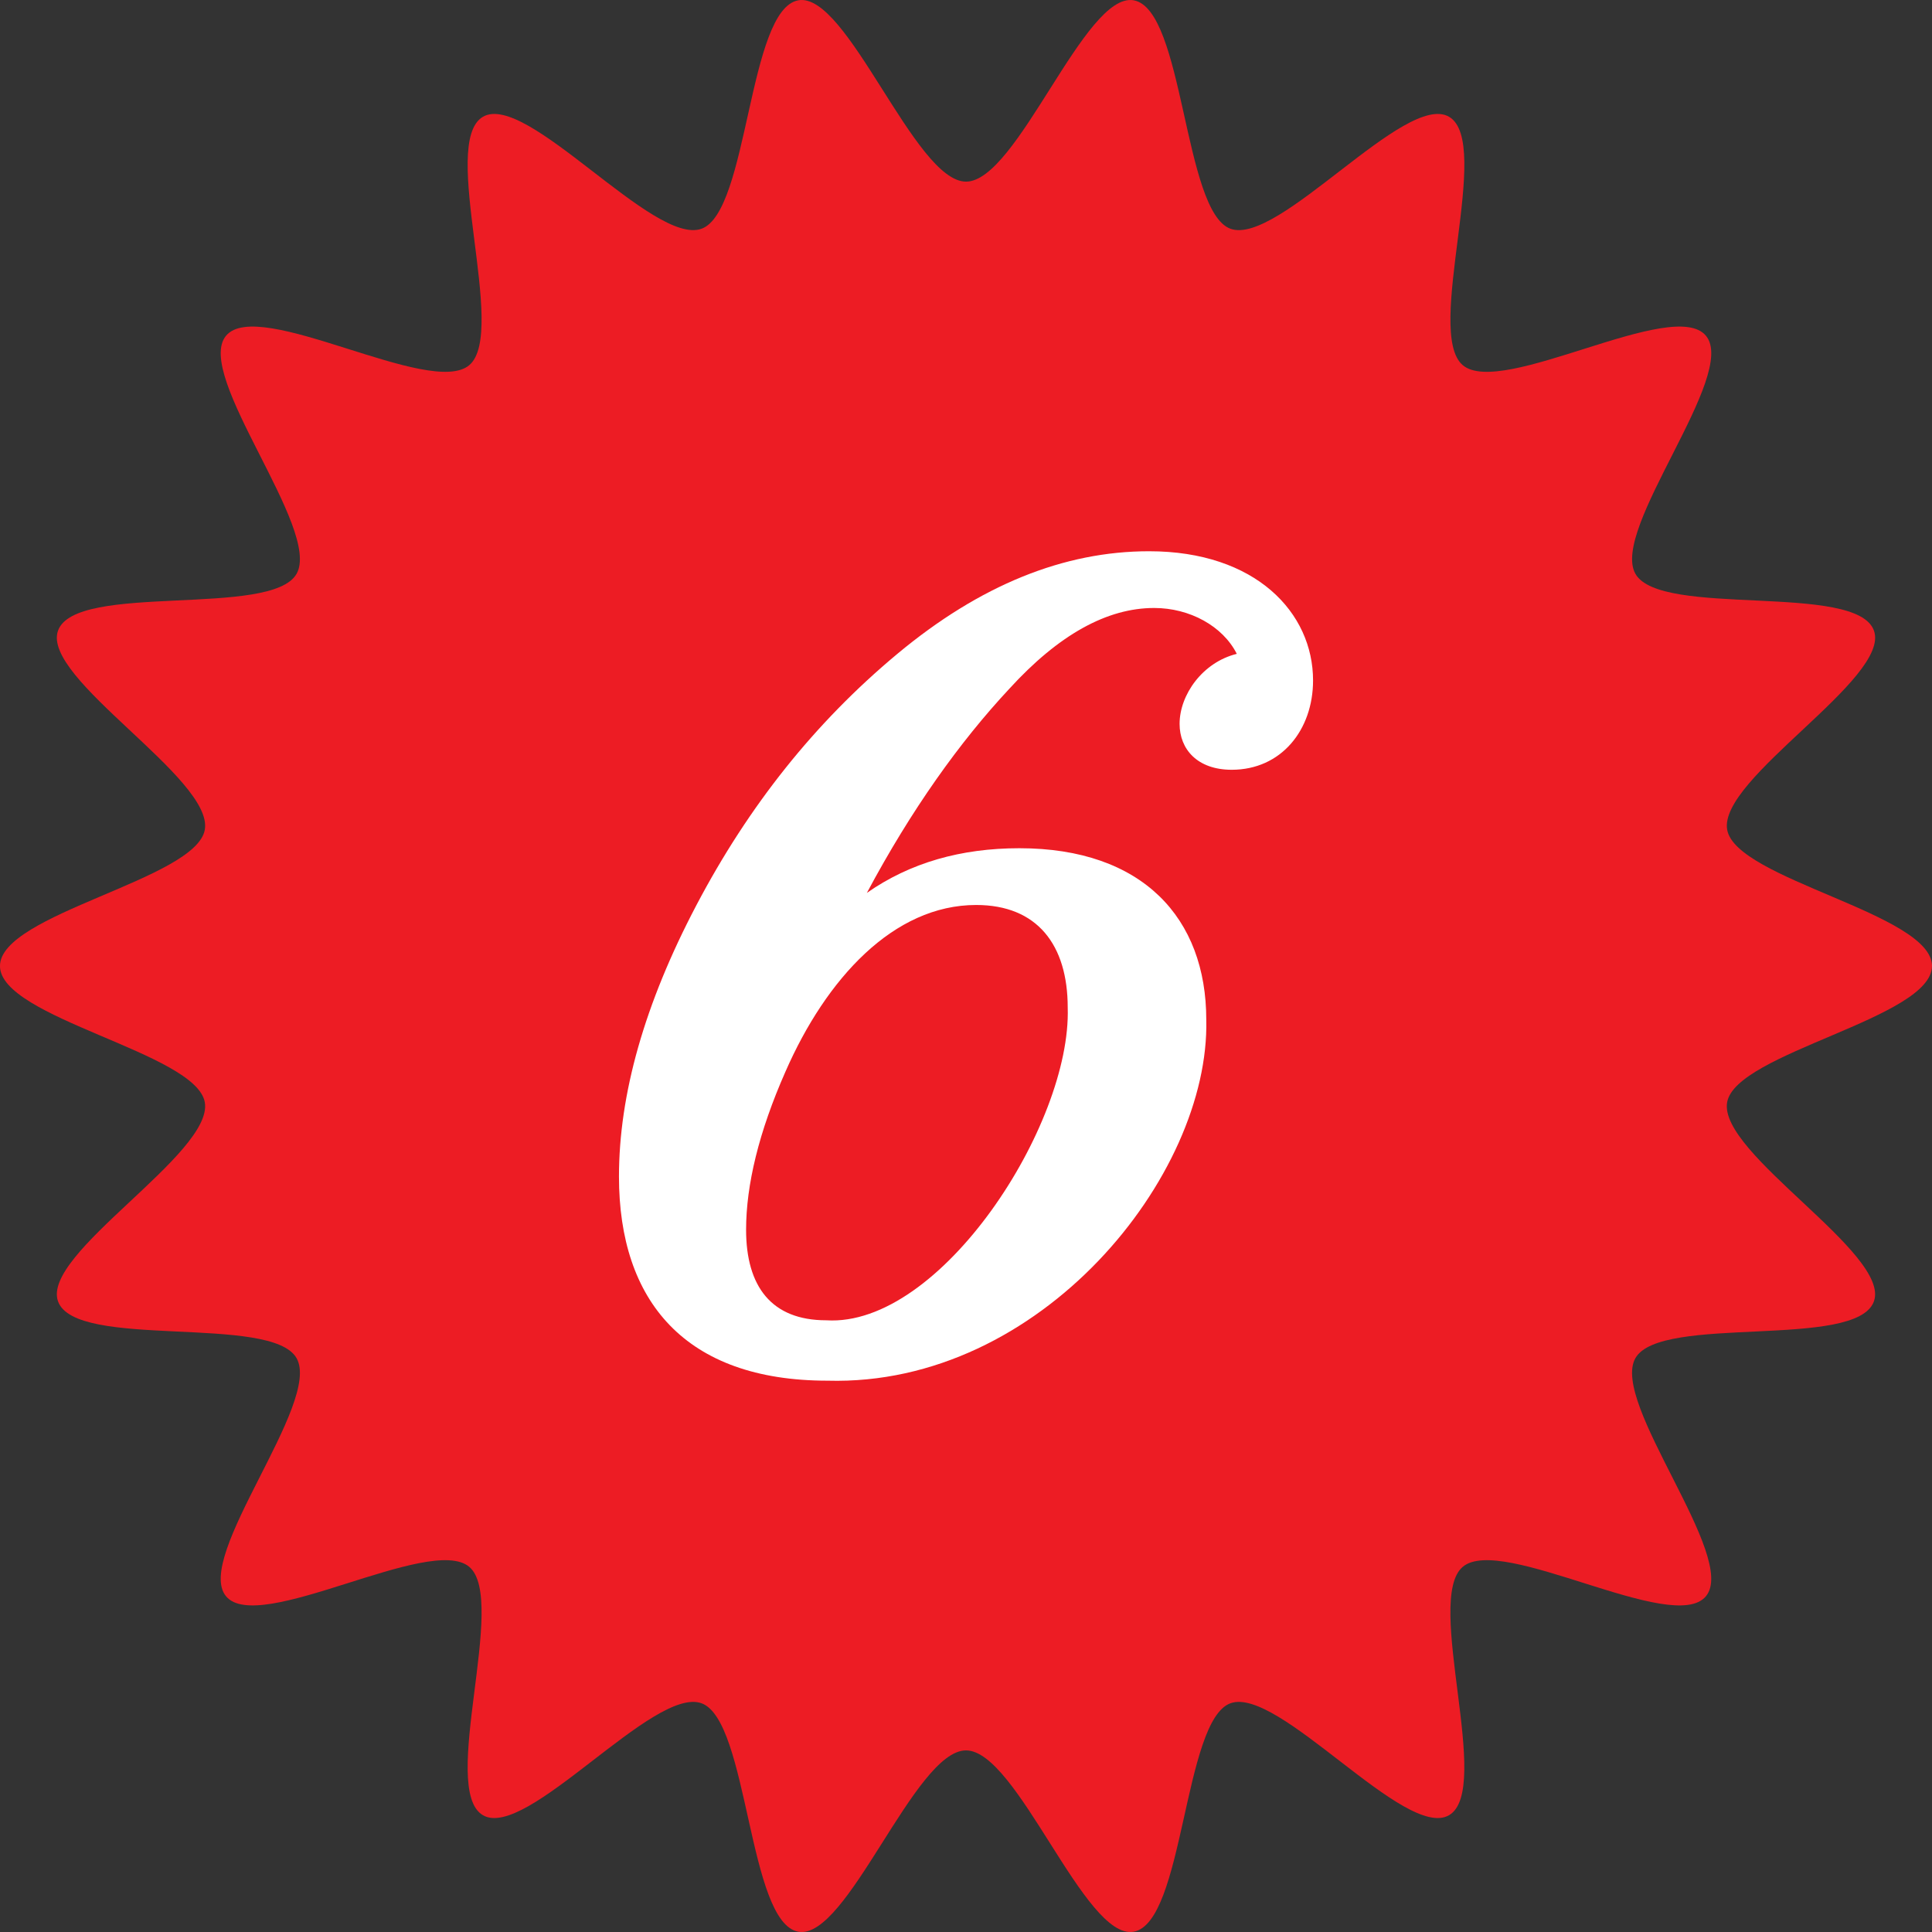
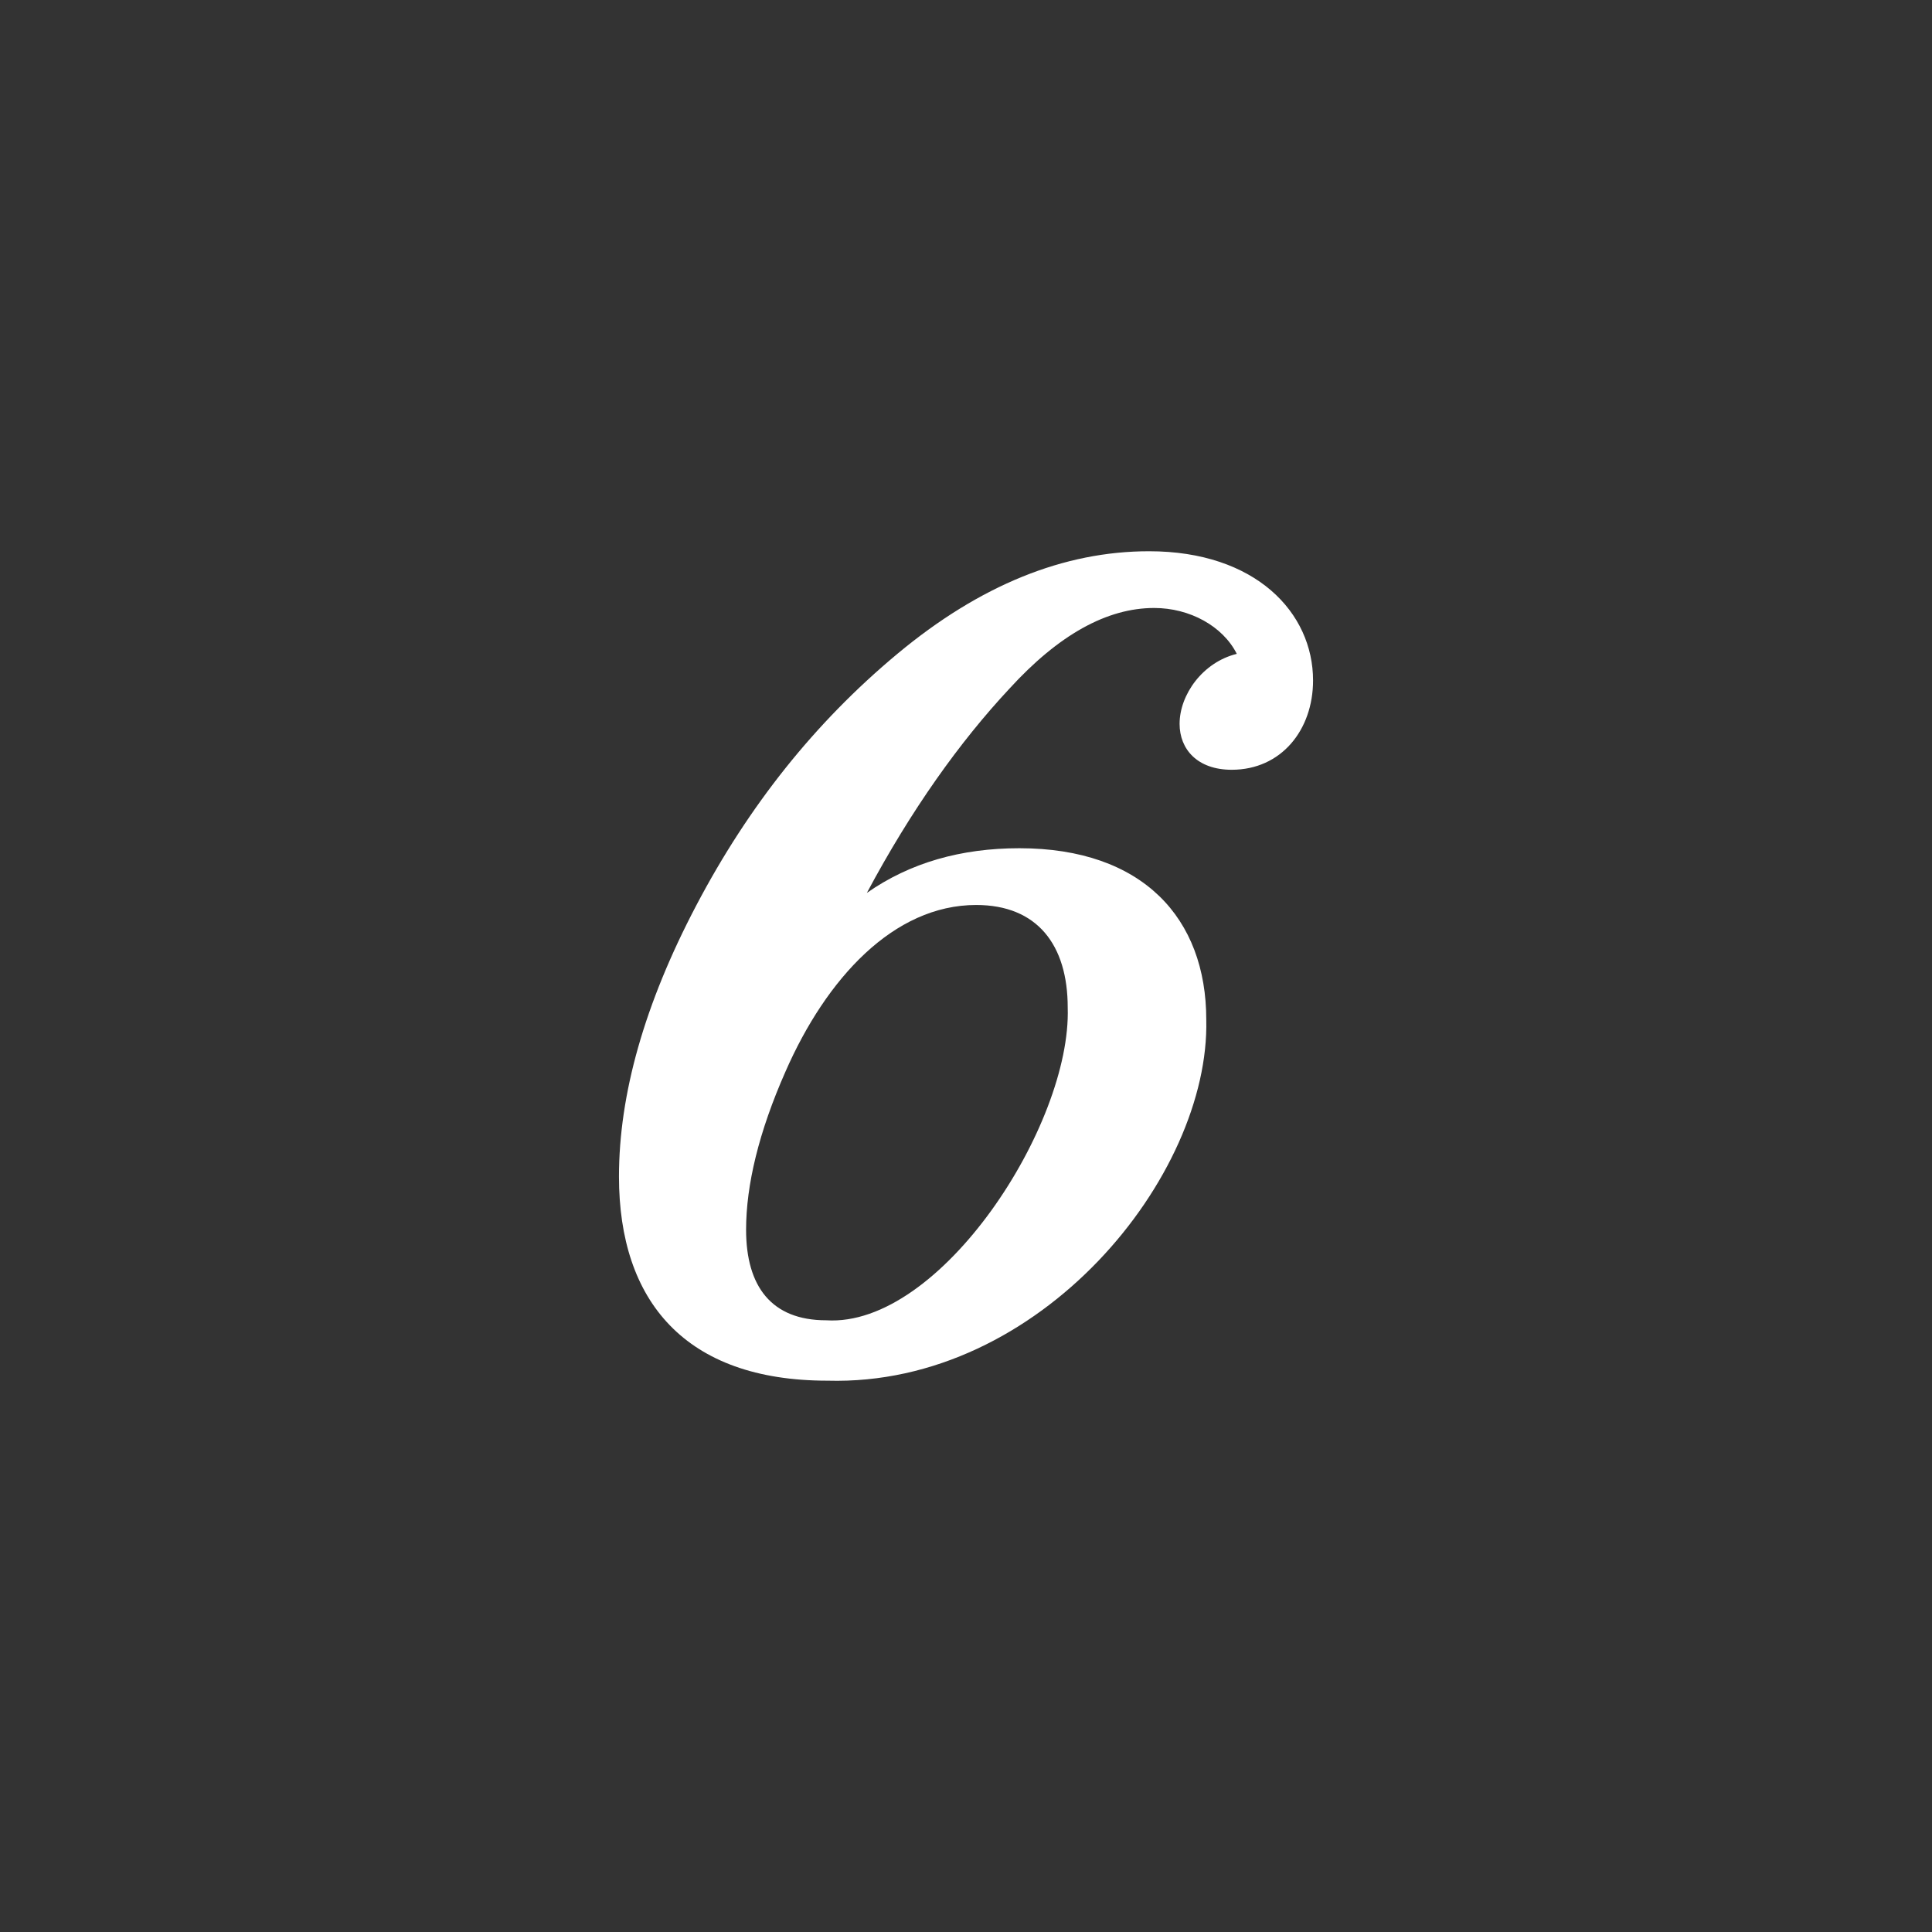
<svg xmlns="http://www.w3.org/2000/svg" id="Layer_1" data-name="Layer 1" width="74" height="74" viewBox="0 0 74 74">
  <rect x="0" y="0" width="74" height="74" fill="#333333" stroke="none" />
-   <path d="M74,37c0-2.001-7.517-3.316-7.846-5.222-.338-1.961,6.279-5.795,5.622-7.624-.668-1.861-8.17-.481-9.135-2.174-.975-1.708,3.945-7.616,2.701-9.119-1.246-1.506-7.832,2.389-9.317,1.124-1.481-1.263,1.162-8.521-.521-9.511-1.668-.979-6.545,4.965-8.378,4.286-1.802-.666-1.772-8.406-3.705-8.749-1.877-.333-4.449,6.946-6.42,6.946S32.457-.322,30.579.011c-1.932.343-1.903,8.083-3.704,8.749-1.834.678-6.71-5.266-8.379-4.286-1.683.99.96,8.248-.52,9.511-1.483,1.264-8.07-2.63-9.319-1.124-1.244,1.503,3.675,7.411,2.702,9.119-.965,1.693-8.467.313-9.136,2.174-.657,1.829,5.959,5.663,5.622,7.624-.328,1.907-7.846,3.222-7.846,5.222s7.517,3.317,7.846,5.222c.338,1.962-6.279,5.795-5.622,7.624.669,1.861,8.171.481,9.136,2.174.974,1.708-3.946,7.617-2.702,9.12,1.246,1.505,7.833-2.39,9.319-1.124,1.48,1.262-1.163,8.521.52,9.51,1.668.979,6.545-4.965,8.379-4.285,1.801.666,1.772,8.405,3.704,8.748,1.878.334,4.449-6.945,6.421-6.945s4.543,7.281,6.42,6.945c1.933-.343,1.903-8.082,3.705-8.748,1.833-.679,6.709,5.265,8.378,4.285,1.683-.989-.96-8.248.521-9.51,1.483-1.265,8.07,2.629,9.317,1.124,1.244-1.503-3.675-7.412-2.701-9.12.965-1.693,8.467-.313,9.135-2.174.657-1.829-5.959-5.662-5.622-7.624.328-1.905,7.846-3.22,7.846-5.222Z" style="fill: #ed1c24; stroke-width: 0px;" />
  <path d="M44.012,21.114c-3.262,0-6.476,1.294-9.641,3.93-3.165,2.636-5.697,5.827-7.693,9.619-1.996,3.792-2.97,7.26-2.97,10.404,0,4.764,2.532,7.816,7.985,7.816,8.18.231,14.656-7.862,14.51-13.827,0-3.885-2.434-6.567-7.157-6.567-2.24,0-4.188.555-5.843,1.711,1.704-3.19,3.554-5.78,5.453-7.815,1.899-2.081,3.749-3.098,5.551-3.098,1.363,0,2.629.694,3.165,1.757-1.315.324-2.191,1.572-2.191,2.682,0,.971.681,1.758,1.996,1.758,1.899,0,3.116-1.527,3.116-3.422,0-2.59-2.191-4.948-6.281-4.948ZM37.39,34.663c2.337,0,3.506,1.526,3.506,3.93.146,4.486-4.869,12.255-9.251,11.977-2.094,0-3.068-1.294-3.068-3.468,0-1.711.487-3.746,1.509-6.058,1.559-3.56,4.139-6.381,7.304-6.381Z" style="fill: #fff; stroke-width: 0px;" />
</svg>